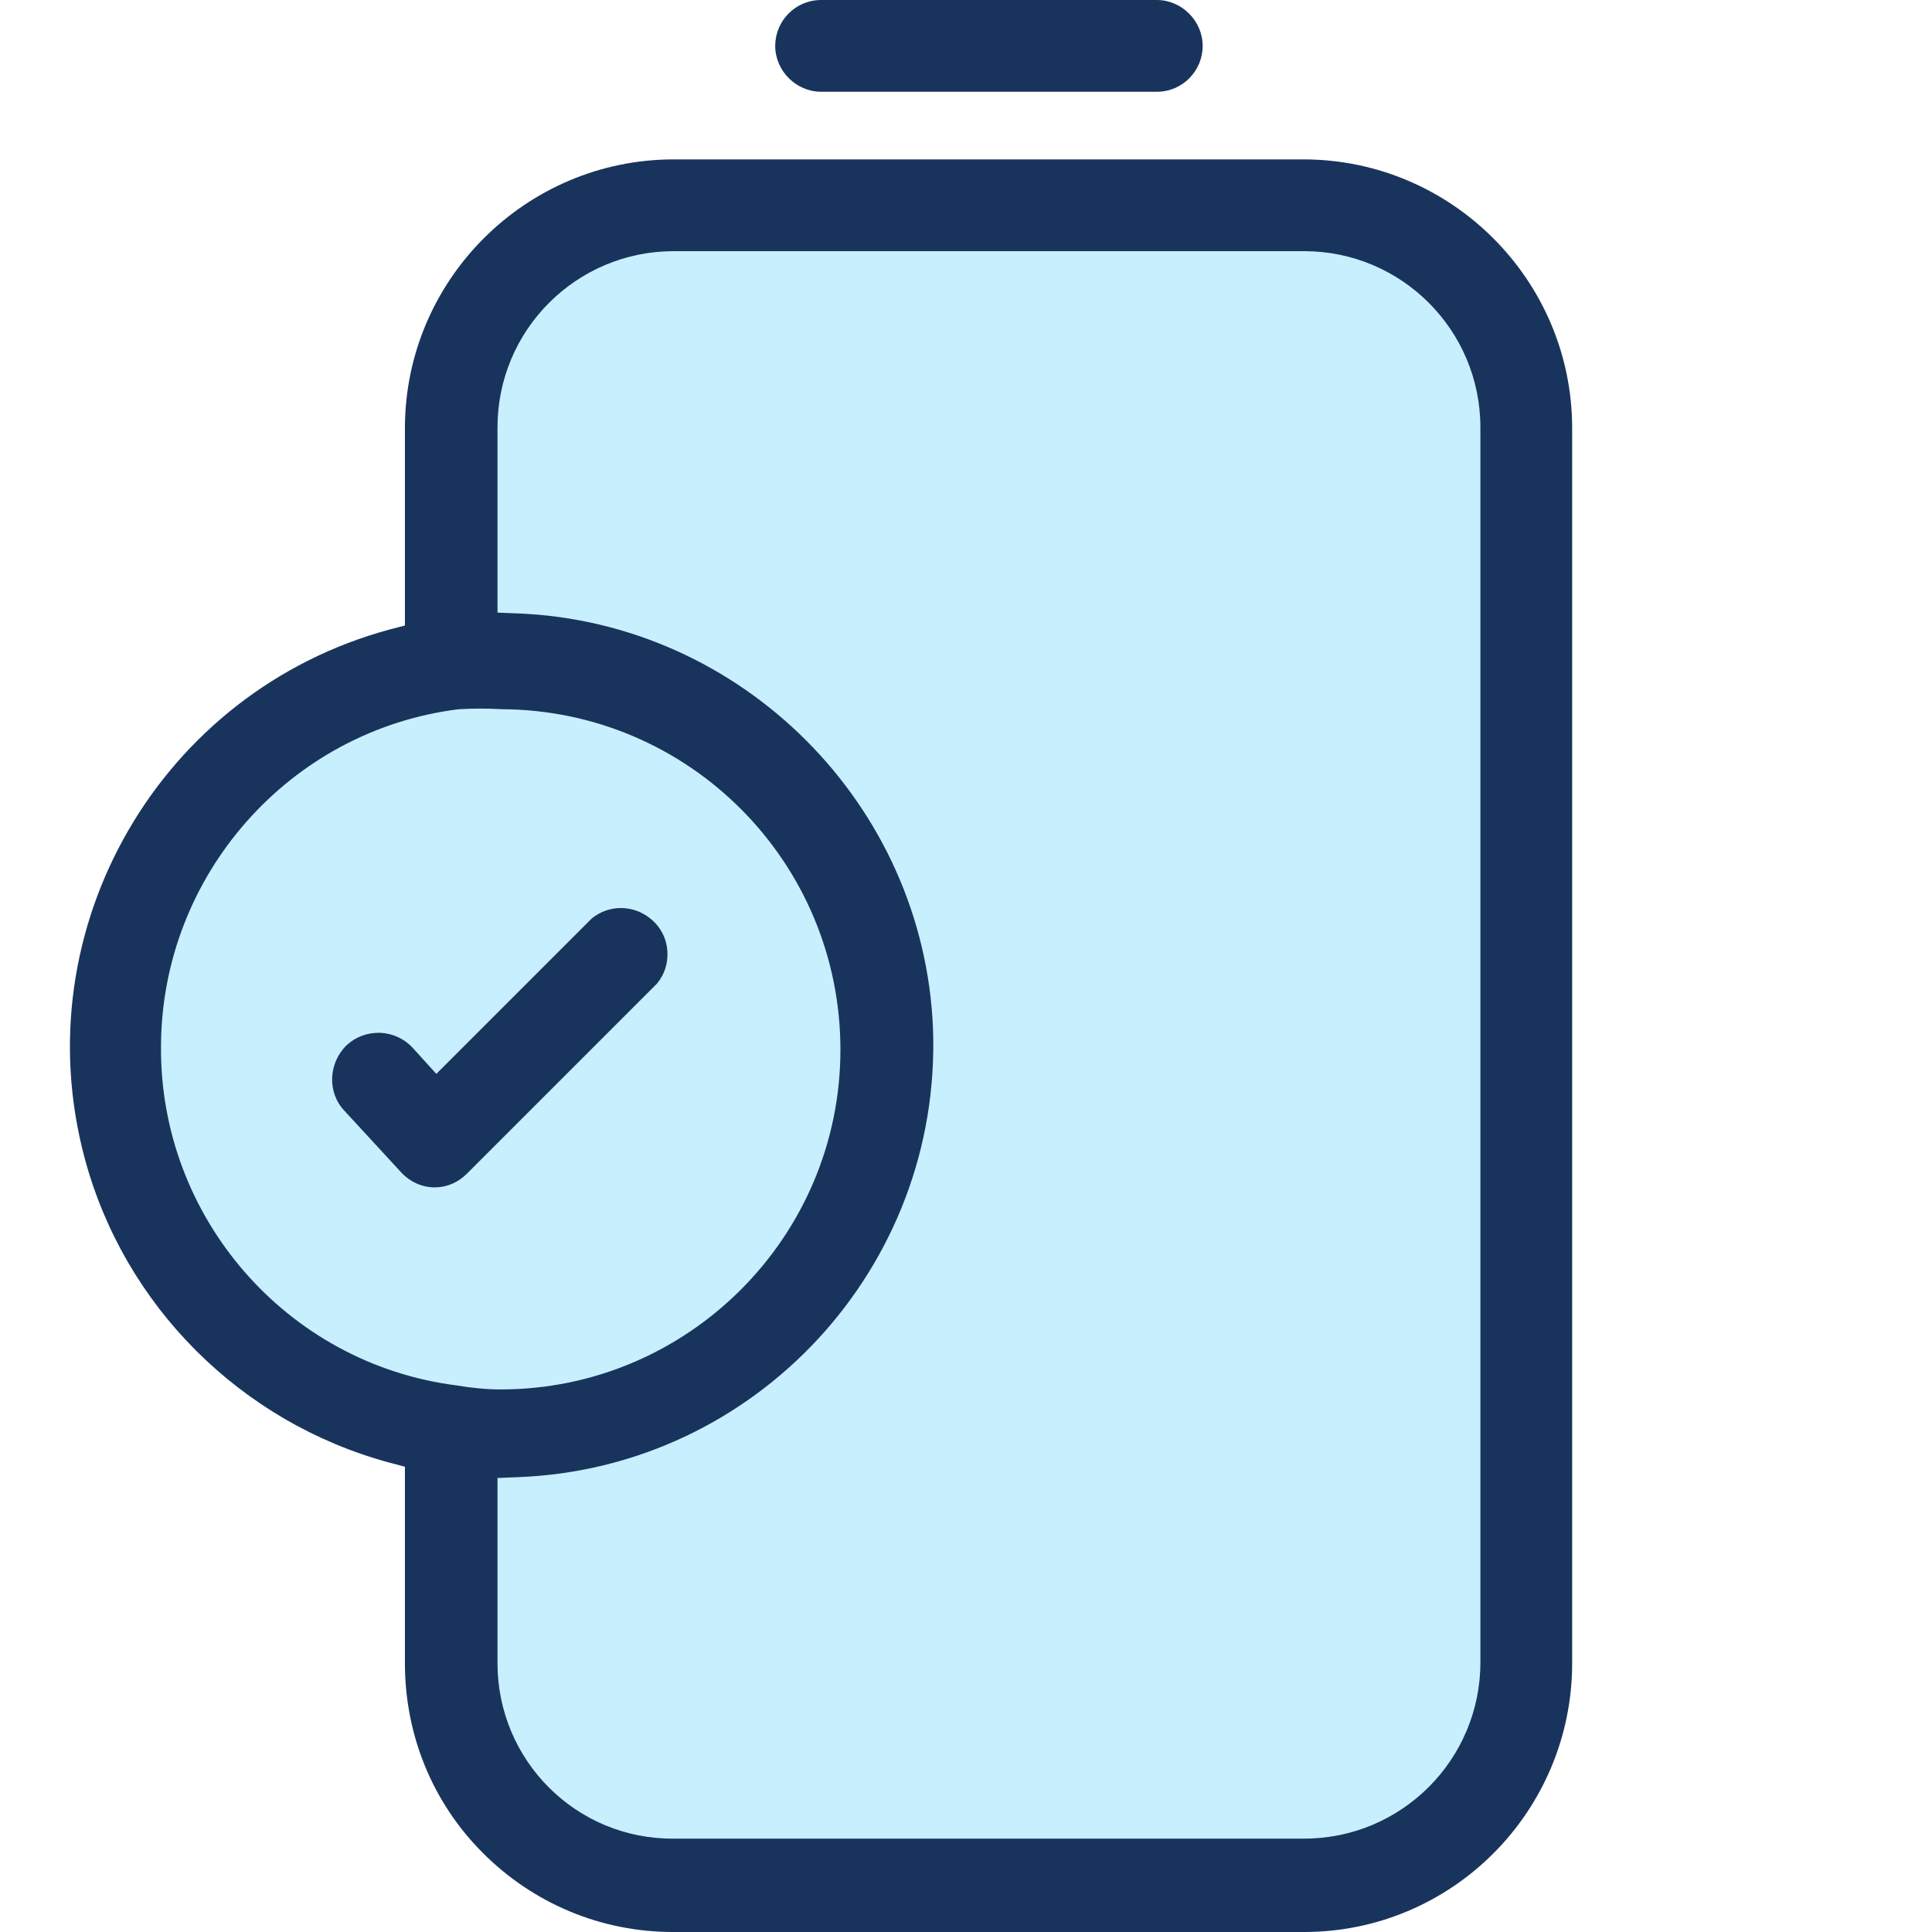
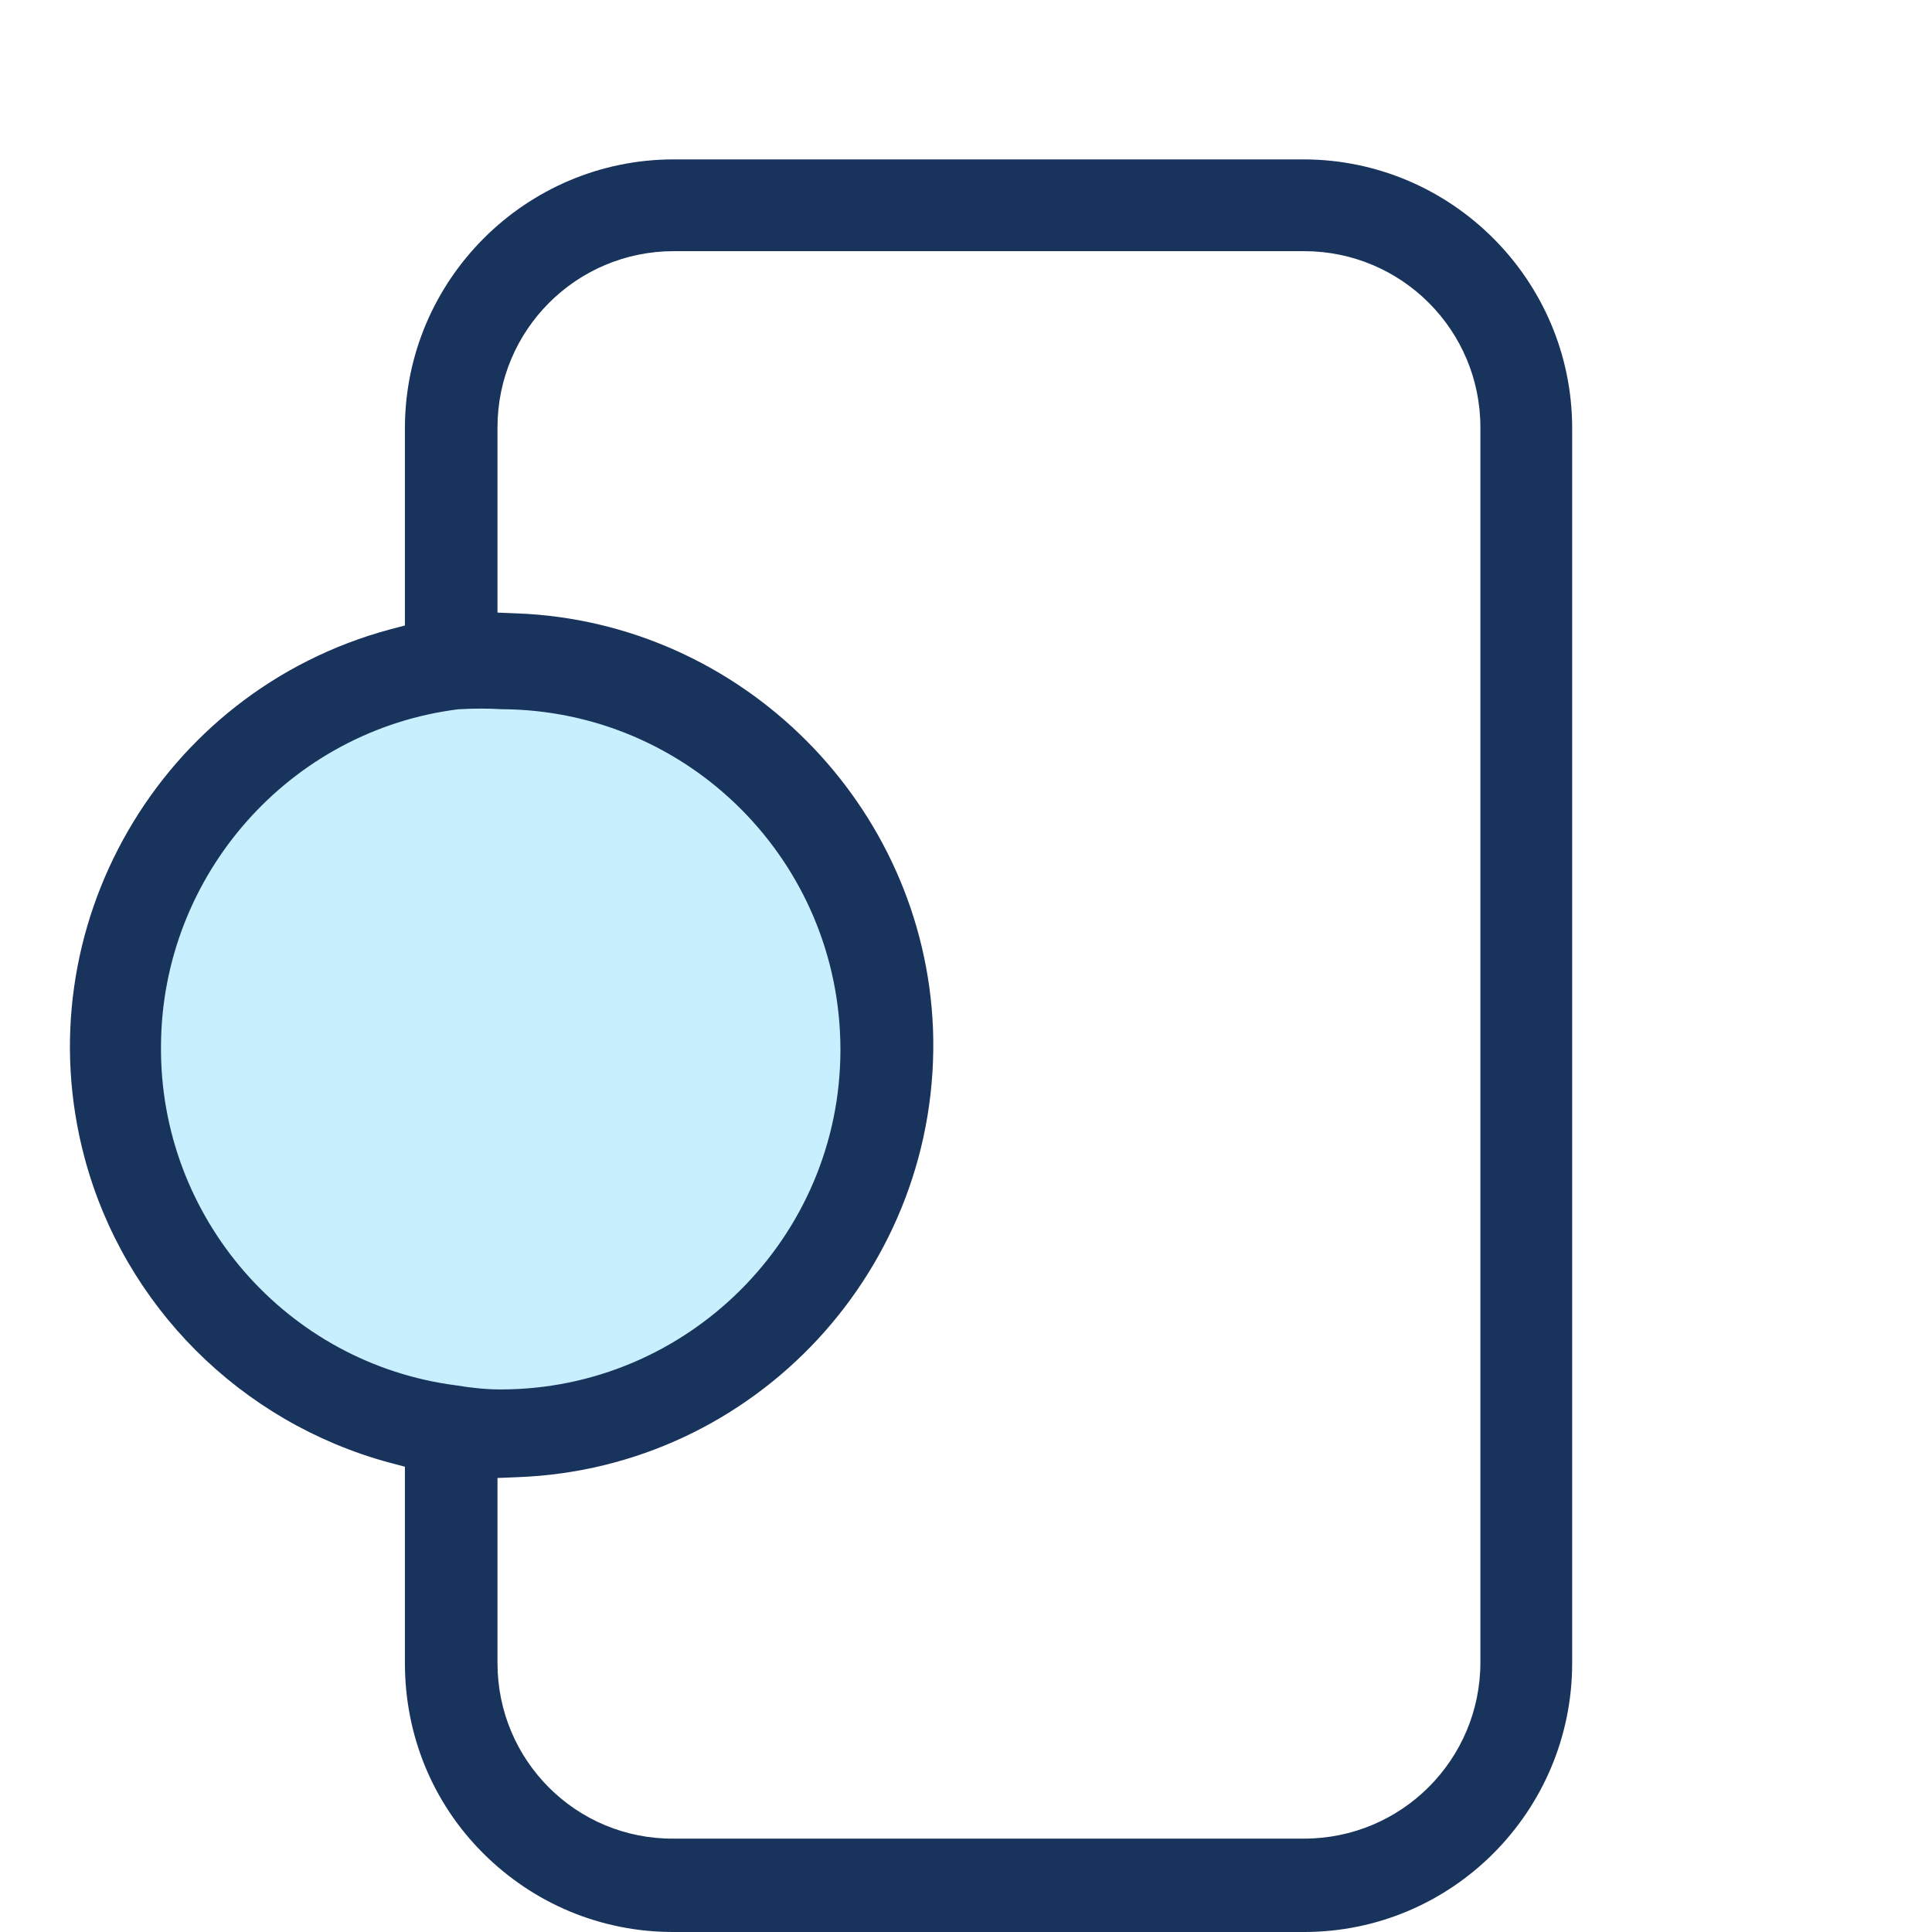
<svg xmlns="http://www.w3.org/2000/svg" xml:space="preserve" style="enable-background:new 0 0 240 240;" viewBox="0 0 240 240" y="0px" x="0px" id="Layer_1" version="1.1">
  <style type="text/css">
	.st0{fill:#C8EFFE;}
	.st1{fill:#19345C;}
</style>
  <g>
    <circle r="47.9" cy="130.3" cx="61.8" class="st0" />
-     <path d="M157.6,233.7H87.1c-18.2,0-32.9-14.7-32.9-32.9V59.1c0-18.2,14.7-32.9,32.9-32.9h70.5   c18.2,0,32.9,14.7,32.9,32.9v141.7C190.5,219,175.8,233.7,157.6,233.7z" class="st0" />
-     <path d="M42.8,138l7,7.6c1.1,1.2,2.6,1.9,4.2,1.9c0,0,0,0,0,0c1.5,0,2.9-0.6,4-1.7l23.6-23.6c1-1.2,1.4-2.6,1.3-4.1   c-0.1-1.5-0.8-2.9-2-3.9c-2.1-1.8-5.2-1.9-7.4-0.1l-19.3,19.3l-2.9-3.2c-1.1-1.2-2.5-1.8-4-1.9c-0.1,0-0.2,0-0.3,0   c-1.4,0-2.8,0.5-3.9,1.5C40.8,132,40.6,135.7,42.8,138z" class="st1" />
    <path d="M195.3,206.6V53.2c0-18.4-15-33.4-33.4-33.4H83.7c-18.4,0-33.4,15-33.4,33.4v24.5l-1.9,0.5   c-28.5,7.7-45.5,37.1-37.9,65.6c4.9,18.4,19.4,32.9,37.9,37.9l1.9,0.5v24.4c0,8.9,3.4,17.3,9.7,23.6c6.3,6.3,14.7,9.8,23.6,9.8H162   C180.4,240,195.3,225,195.3,206.6z M56.7,172.1c-21.1-2.7-36.9-20.9-36.7-42.2c0.1-21.2,16-39.2,37-41.8l0.1,0   c1.7-0.1,3.5-0.1,5.2,0c23.3,0.1,42.1,19,42.1,42.3c0,23.3-19,42.2-42.2,42.2c0,0,0,0-0.1,0C60.4,172.6,58.5,172.4,56.7,172.1z    M61.8,206.6v-23l2.5-0.1c29.6-1.1,52.7-26.1,51.6-55.7c-1.1-27.8-23.7-50.5-51.6-51.6l-2.5-0.1v-23c0-12.1,9.8-21.9,21.9-21.9H162   c12.1,0,21.9,9.8,21.9,21.9v153.4c0,12.1-9.8,21.9-21.9,21.9H83.7C71.6,228.5,61.8,218.7,61.8,206.6z" class="st1" />
-     <path d="M143.7,0h-41.7c-3.2,0-5.7,2.6-5.7,5.7s2.6,5.7,5.7,5.7h41.7c3.2,0,5.7-2.6,5.7-5.7S146.8,0,143.7,0z" class="st1" />
  </g>
</svg>